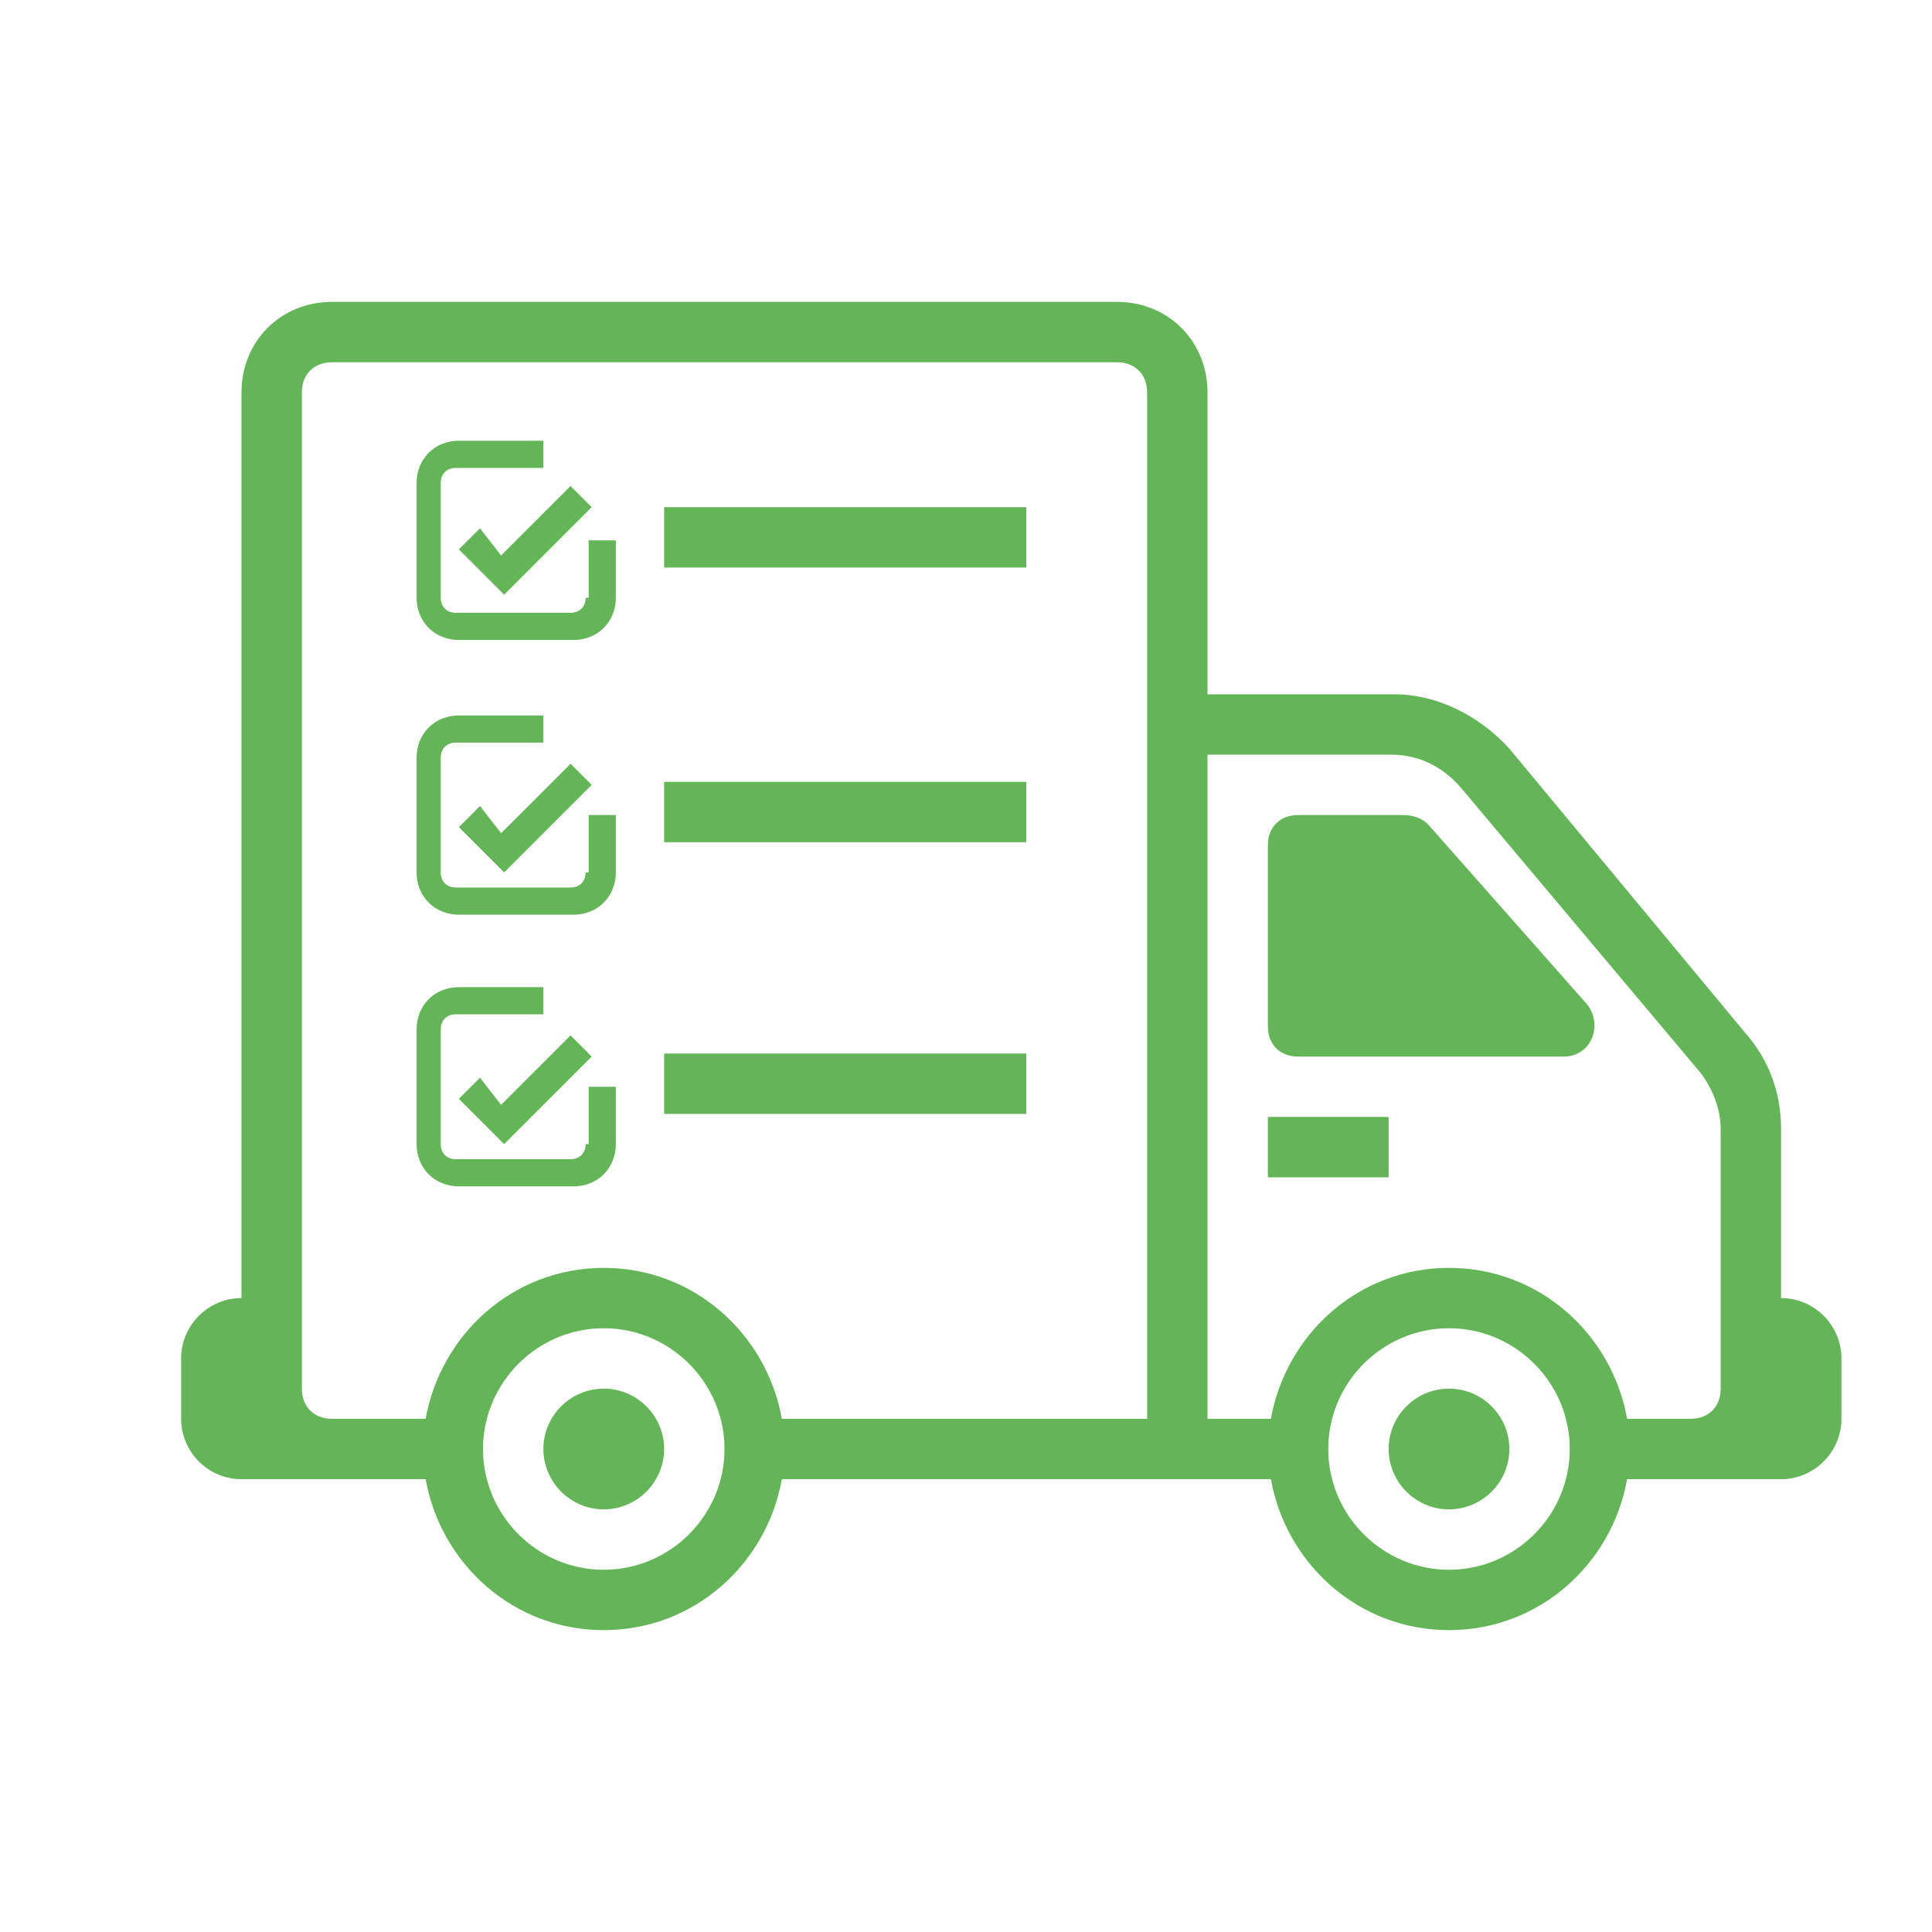
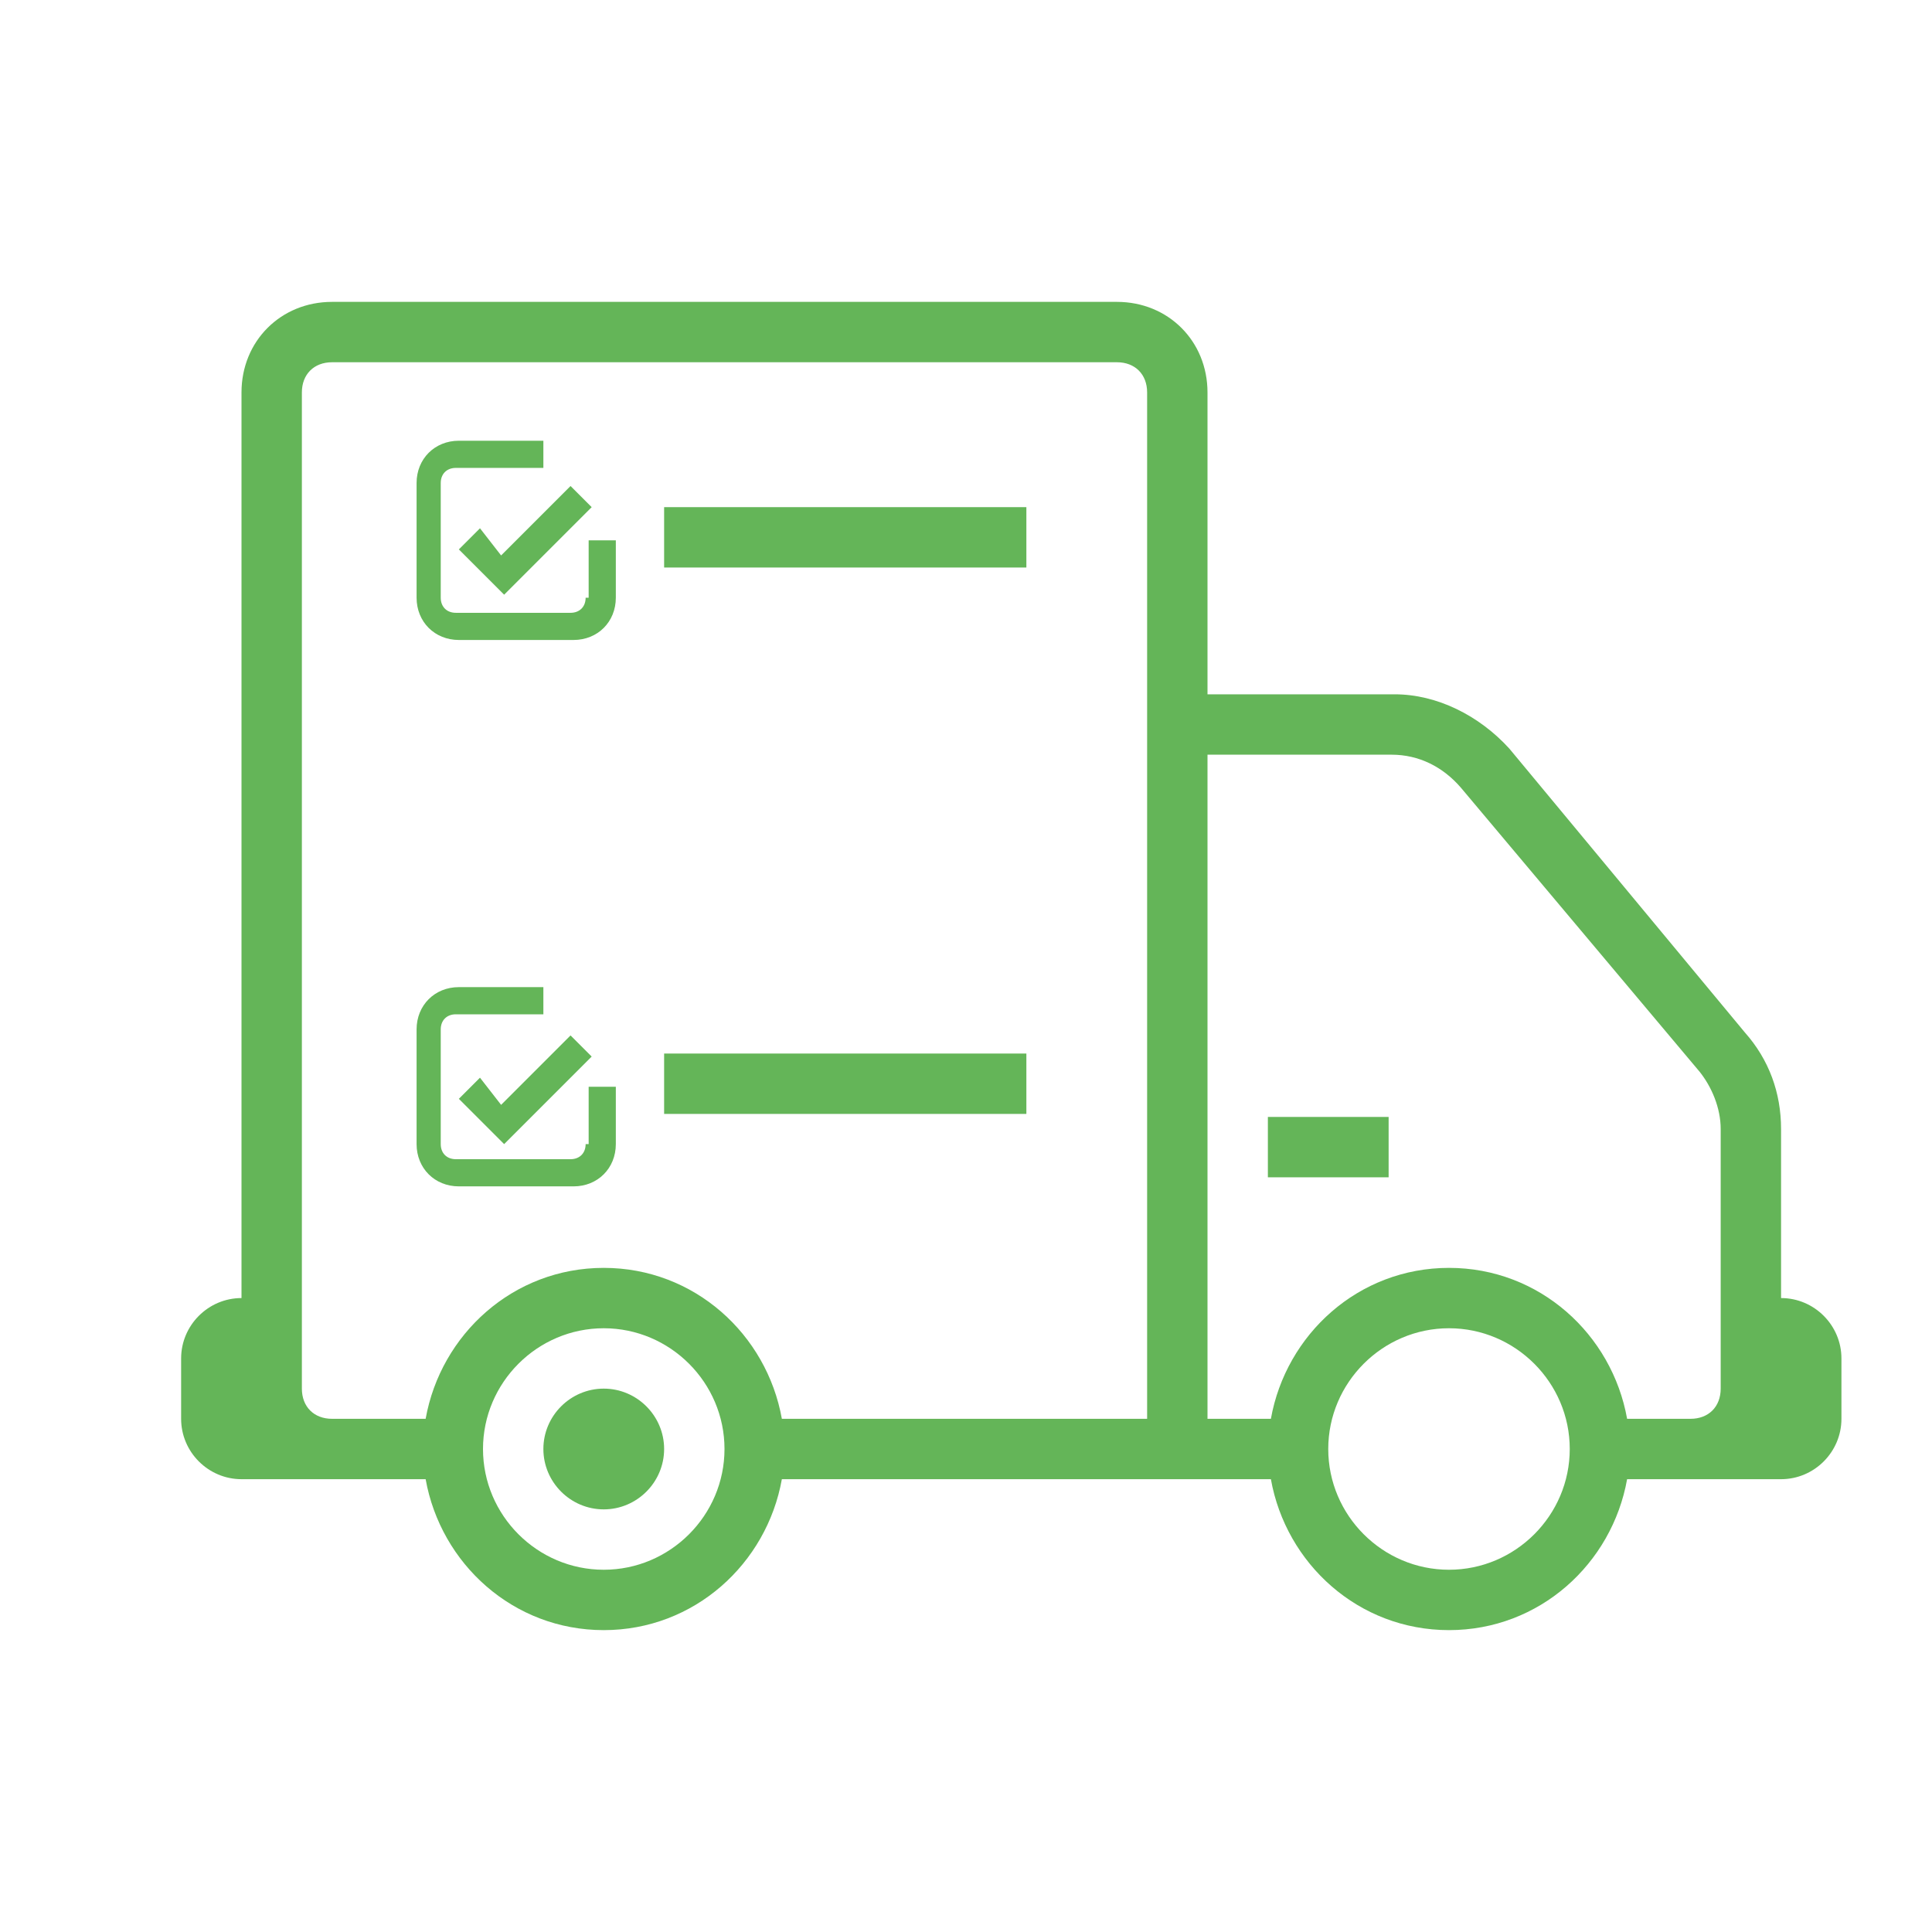
<svg xmlns="http://www.w3.org/2000/svg" width="64" height="64" viewBox="0 0 64 64" fill="none">
-   <path d="M48 46C46.9 46 46 46.9 46 48C46 49.1 46.9 50 48 50C49.1 50 50 49.1 50 48C50 46.9 49.1 46 48 46Z" fill="#64B558" />
  <path d="M20 46C18.9 46 18 46.9 18 48C18 49.1 18.9 50 20 50C21.1 50 22 49.1 22 48C22 46.9 21.1 46 20 46Z" fill="#64B558" />
-   <path d="M51.8 35H43C42.4 35 42 34.6 42 34V28C42 27.4 42.4 27 43 27H46.5C46.8 27 47.1 27.1 47.3 27.3L52.6 33.3C53.1 34 52.7 35 51.8 35Z" fill="#64B558" />
  <path d="M42 37H46V39H42V37Z" fill="#64B558" />
  <path d="M34 16.8H22V18.8H34V16.8Z" fill="#64B558" />
  <path d="M19.4 19.8C19.4 20.1 19.2 20.3 18.9 20.3H15.1C14.8 20.3 14.6 20.1 14.6 19.8V16C14.6 15.7 14.8 15.5 15.1 15.5H18V14.6H15.2C14.4 14.6 13.8 15.2 13.8 16V19.8C13.8 20.6 14.4 21.2 15.2 21.2H19C19.8 21.2 20.4 20.6 20.4 19.8V17.9H19.5V19.8H19.4Z" fill="#64B558" />
  <path d="M15.9 17.5L15.2 18.2L16.7 19.7L19.6 16.8L18.9 16.1L16.6 18.4L15.9 17.5Z" fill="#64B558" />
-   <path d="M34 25.9H22V27.9H34V25.9Z" fill="#64B558" />
-   <path d="M19.4 28.9C19.4 29.2 19.2 29.4 18.9 29.4H15.1C14.8 29.4 14.6 29.2 14.6 28.9V25.1C14.6 24.8 14.8 24.6 15.1 24.6H18V23.7H15.2C14.4 23.7 13.8 24.3 13.8 25.1V28.9C13.8 29.7 14.4 30.3 15.2 30.3H19C19.8 30.3 20.4 29.7 20.4 28.9V27H19.5V28.9H19.4Z" fill="#64B558" />
-   <path d="M15.9 26.7L15.2 27.4L16.7 28.9L19.6 26L18.9 25.3L16.6 27.6L15.9 26.7Z" fill="#64B558" />
  <path d="M34 34.9H22V36.9H34V34.9Z" fill="#64B558" />
  <path d="M19.4 37.9C19.4 38.2 19.2 38.4 18.9 38.4H15.1C14.8 38.4 14.6 38.2 14.6 37.9V34.1C14.6 33.8 14.8 33.6 15.1 33.6H18V32.7H15.2C14.4 32.7 13.8 33.3 13.8 34.1V37.9C13.8 38.7 14.4 39.3 15.2 39.3H19C19.8 39.3 20.4 38.7 20.4 37.9V36H19.5V37.9H19.4Z" fill="#64B558" />
  <path d="M15.9 35.7L15.2 36.4L16.7 37.9L19.6 35L18.9 34.3L16.6 36.6L15.9 35.7Z" fill="#64B558" />
  <path d="M59 43V37.4C59 36.2 58.6 35.1 57.8 34.2L50 24.8C49 23.7 47.6 23 46.2 23H40V13C40 11.3 38.7 10 37 10H11C9.3 10 8 11.3 8 13V43C6.9 43 6 43.9 6 45V47C6 48.1 6.9 49 8 49H14.1C14.6 51.8 17 54 20 54C23 54 25.4 51.8 25.9 49H42.1C42.6 51.8 45 54 48 54C51 54 53.4 51.8 53.9 49H59C60.1 49 61 48.1 61 47V45C61 43.9 60.1 43 59 43ZM20 52C17.8 52 16 50.2 16 48C16 45.8 17.8 44 20 44C22.2 44 24 45.8 24 48C24 50.2 22.2 52 20 52ZM38 18.6V20V22V23.6V47H25.9C25.4 44.2 23 42 20 42C17 42 14.6 44.2 14.1 47H11C10.4 47 10 46.6 10 46V37V13C10 12.4 10.4 12 11 12H24.3H28H30H35.3H37C37.6 12 38 12.4 38 13V18.6ZM48 52C45.8 52 44 50.2 44 48C44 45.8 45.8 44 48 44C50.2 44 52 45.8 52 48C52 50.2 50.2 52 48 52ZM57 45V46C57 46.6 56.6 47 56 47H55H53.9C53.4 44.2 51 42 48 42C45 42 42.6 44.2 42.1 47H40V25H46.1C47 25 47.8 25.4 48.4 26.1L56.3 35.5C56.7 36 57 36.7 57 37.4V45Z" fill="#64B558" />
</svg>